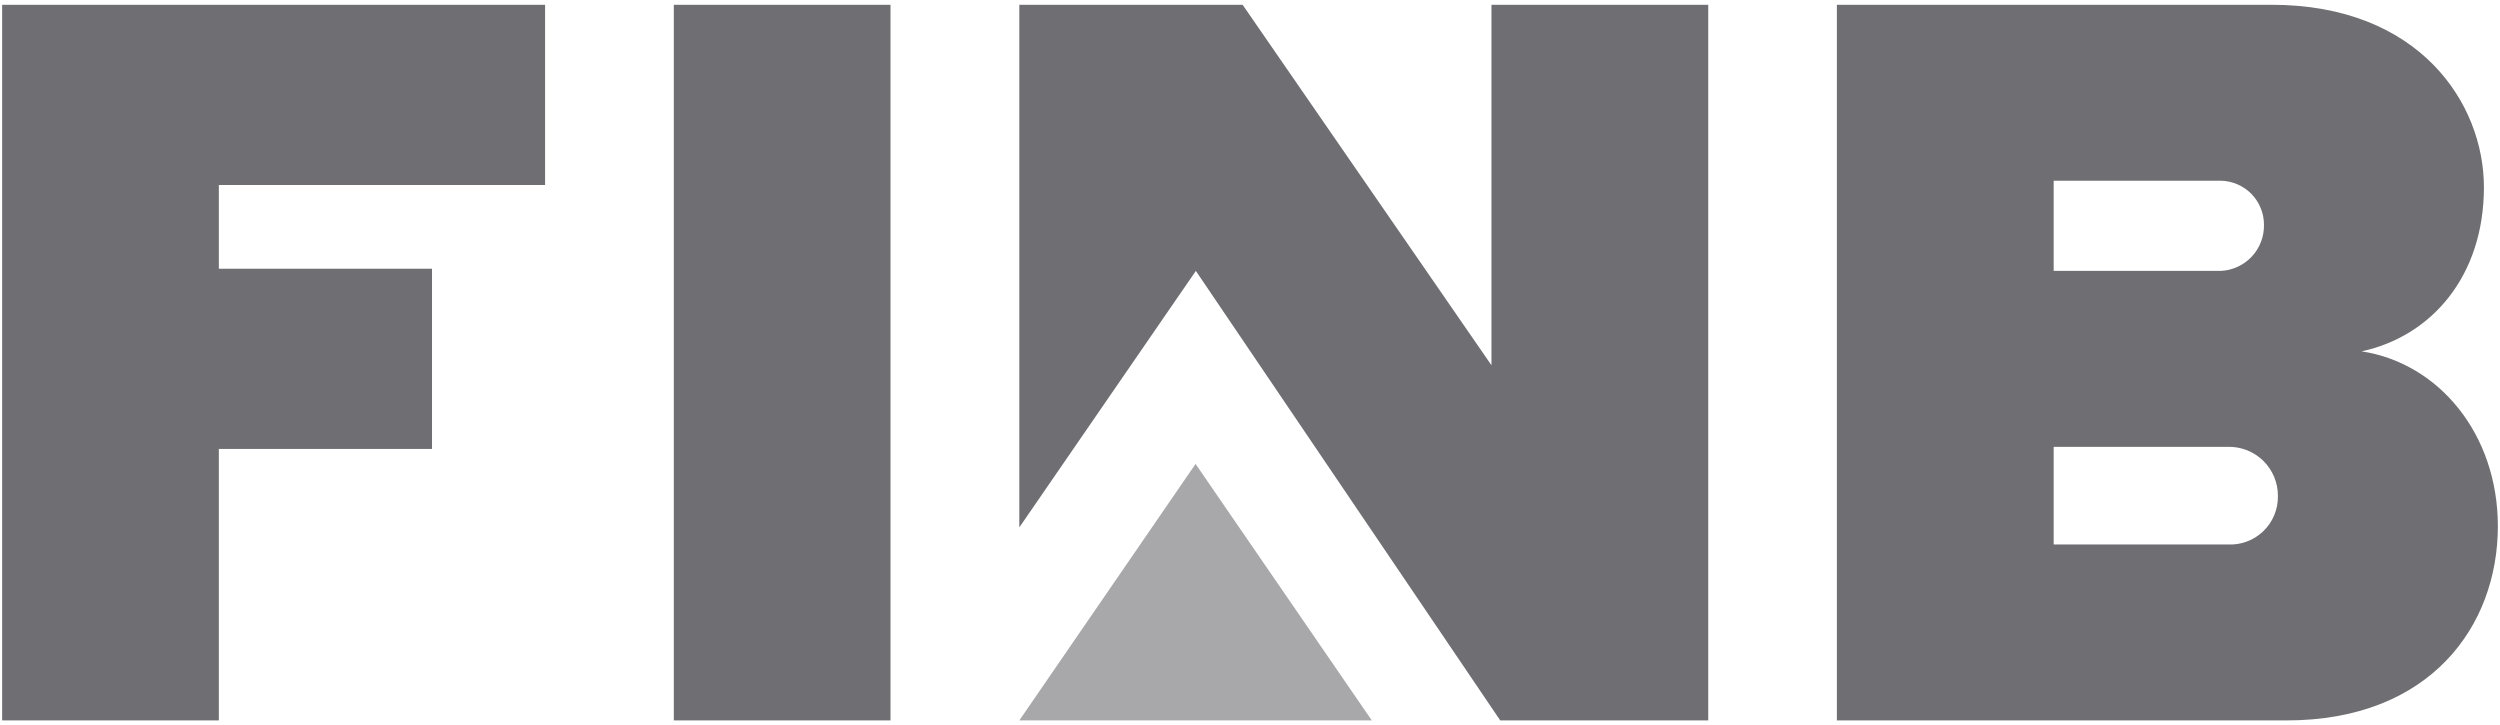
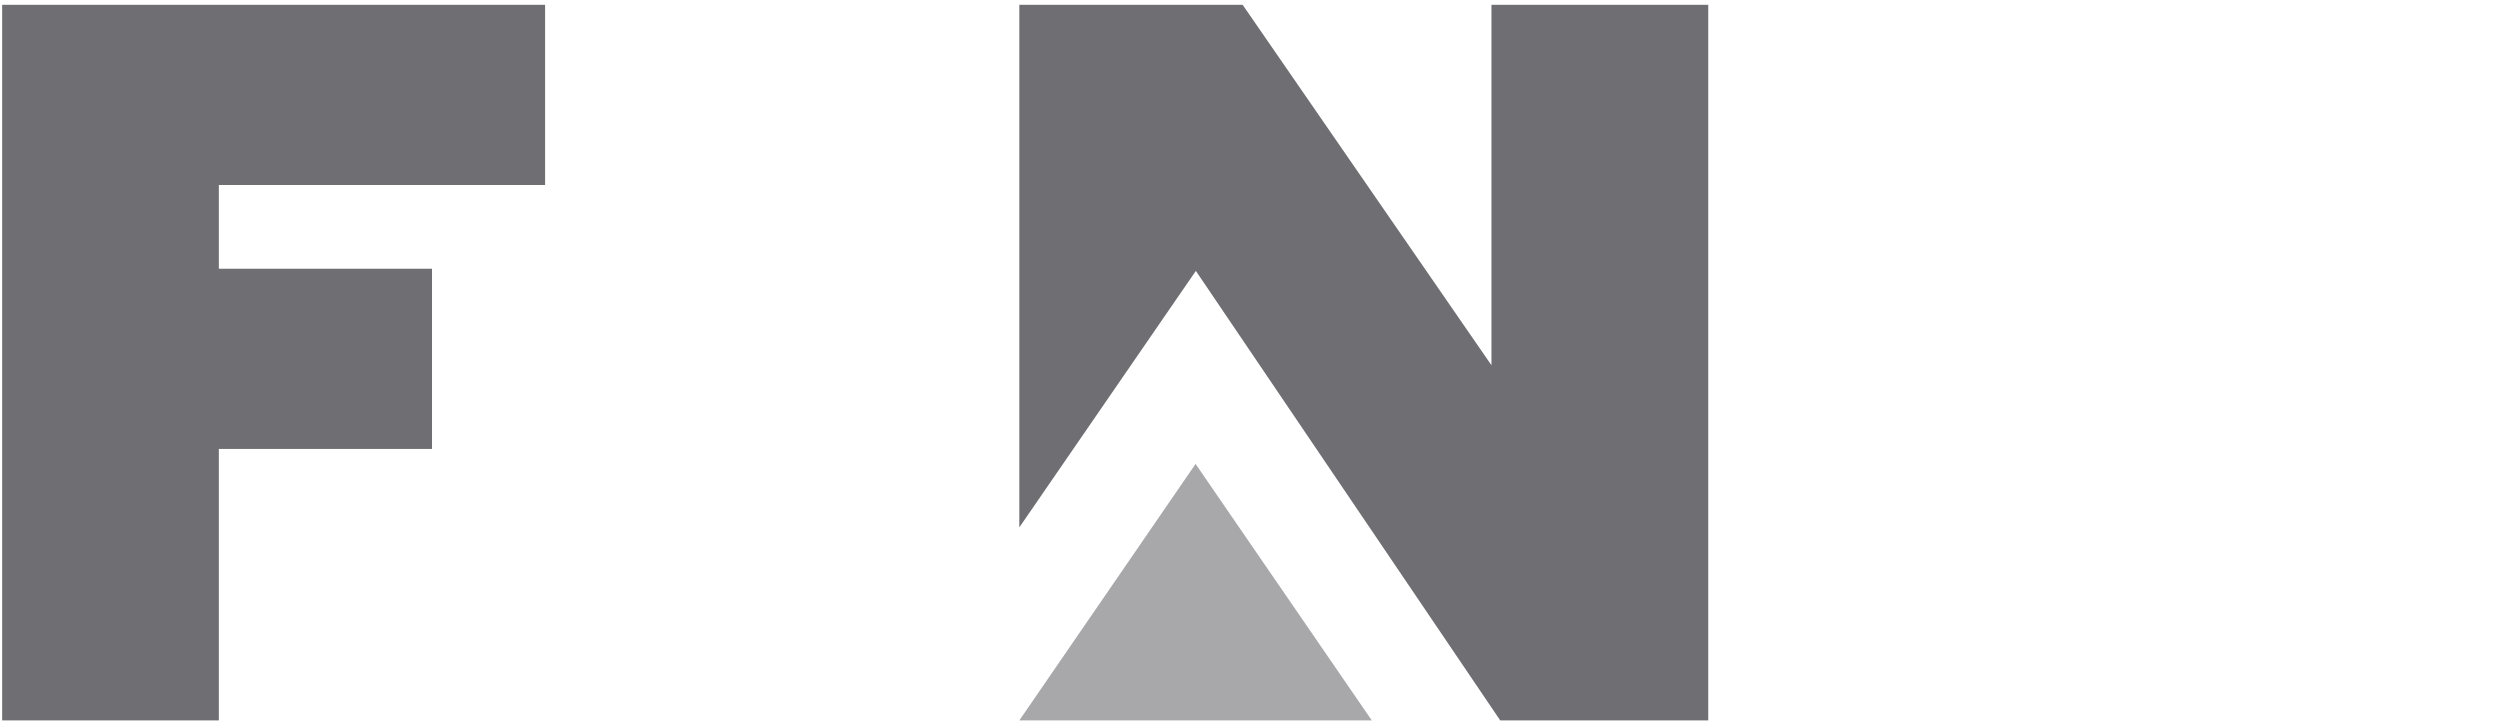
<svg xmlns="http://www.w3.org/2000/svg" width="262" height="76" viewBox="0 0 262 76" fill="none">
  <g clip-path="url(#clip0_268_3299)">
-     <path d="M192.505 0.5H238.045C253.565 0.5 260.315 10.85 260.315 19.62C260.315 28.95 254.805 35.25 247.495 36.82C255.585 38.06 261.775 45.48 261.775 55.15C261.775 65.61 254.685 75.5 239.625 75.5H192.505V0.5ZM232.765 28.39C233.997 28.325 235.155 27.784 235.995 26.881C236.835 25.978 237.29 24.783 237.265 23.55C237.265 22.346 236.795 21.19 235.954 20.328C235.113 19.467 233.968 18.969 232.765 18.94H215.225V28.39H232.765ZM233.435 57.06C234.121 57.1 234.807 56.998 235.452 56.761C236.096 56.524 236.685 56.156 237.182 55.682C237.678 55.207 238.071 54.635 238.337 54.002C238.602 53.368 238.734 52.687 238.725 52C238.732 51.309 238.599 50.623 238.334 49.985C238.07 49.347 237.678 48.769 237.184 48.285C236.69 47.802 236.103 47.424 235.458 47.174C234.814 46.924 234.126 46.807 233.435 46.83H215.225V57.06H233.435Z" fill="#6E6E73" />
-     <path d="M70.615 0.5H93.325V75.5H70.615V0.5Z" fill="#6E6E73" />
    <path d="M0.225 0.5H57.125V19.39H22.935V28.16H45.275V47.05H22.935V75.5H0.225V0.5Z" fill="#6E6E73" />
    <path d="M106.825 55.27V0.5H130.225L156.305 38.28V0.5H179.025V75.5H157.225L125.325 28.39L106.825 55.27Z" fill="#6E6E73" />
    <path d="M106.825 75.5L125.295 48.62L143.765 75.5H106.825Z" fill="#6E6E73" fill-opacity="0.6" />
  </g>
  <defs>
    <clipPath id="clip0_268_3299">
      <rect width="261.55" height="75" fill="white" transform="translate(0.225 0.5)" />
    </clipPath>
  </defs>
</svg>